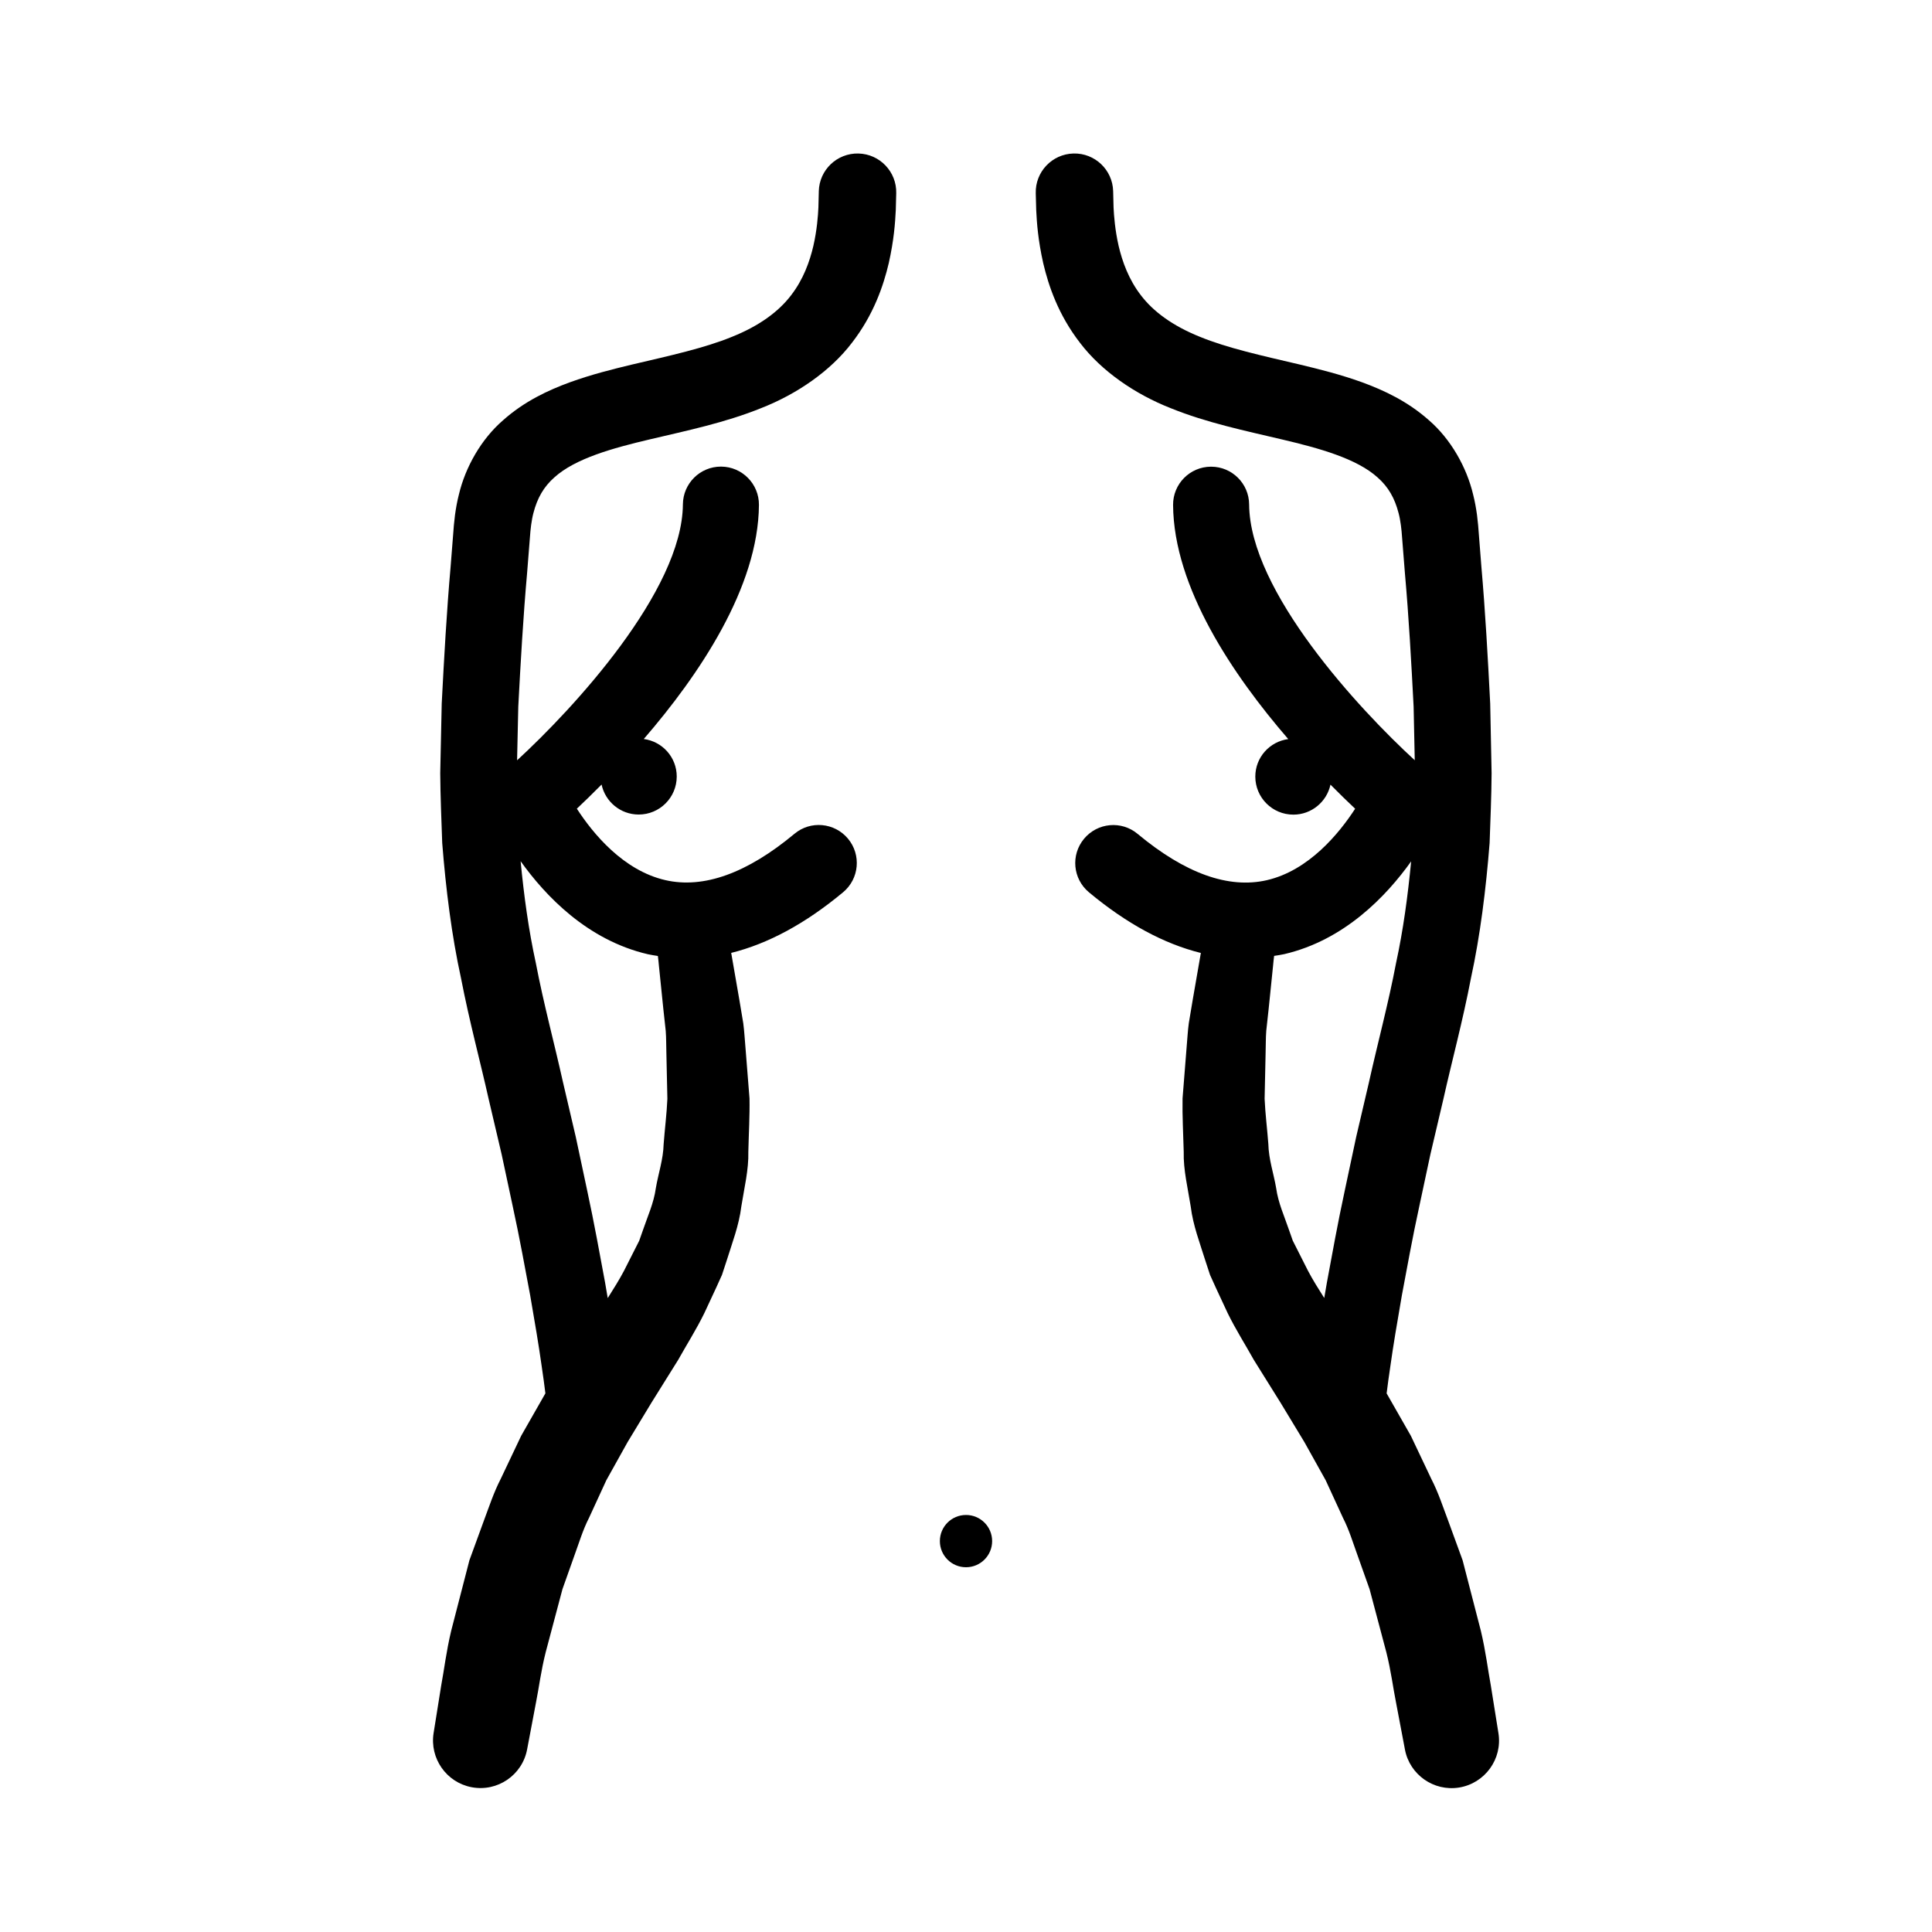
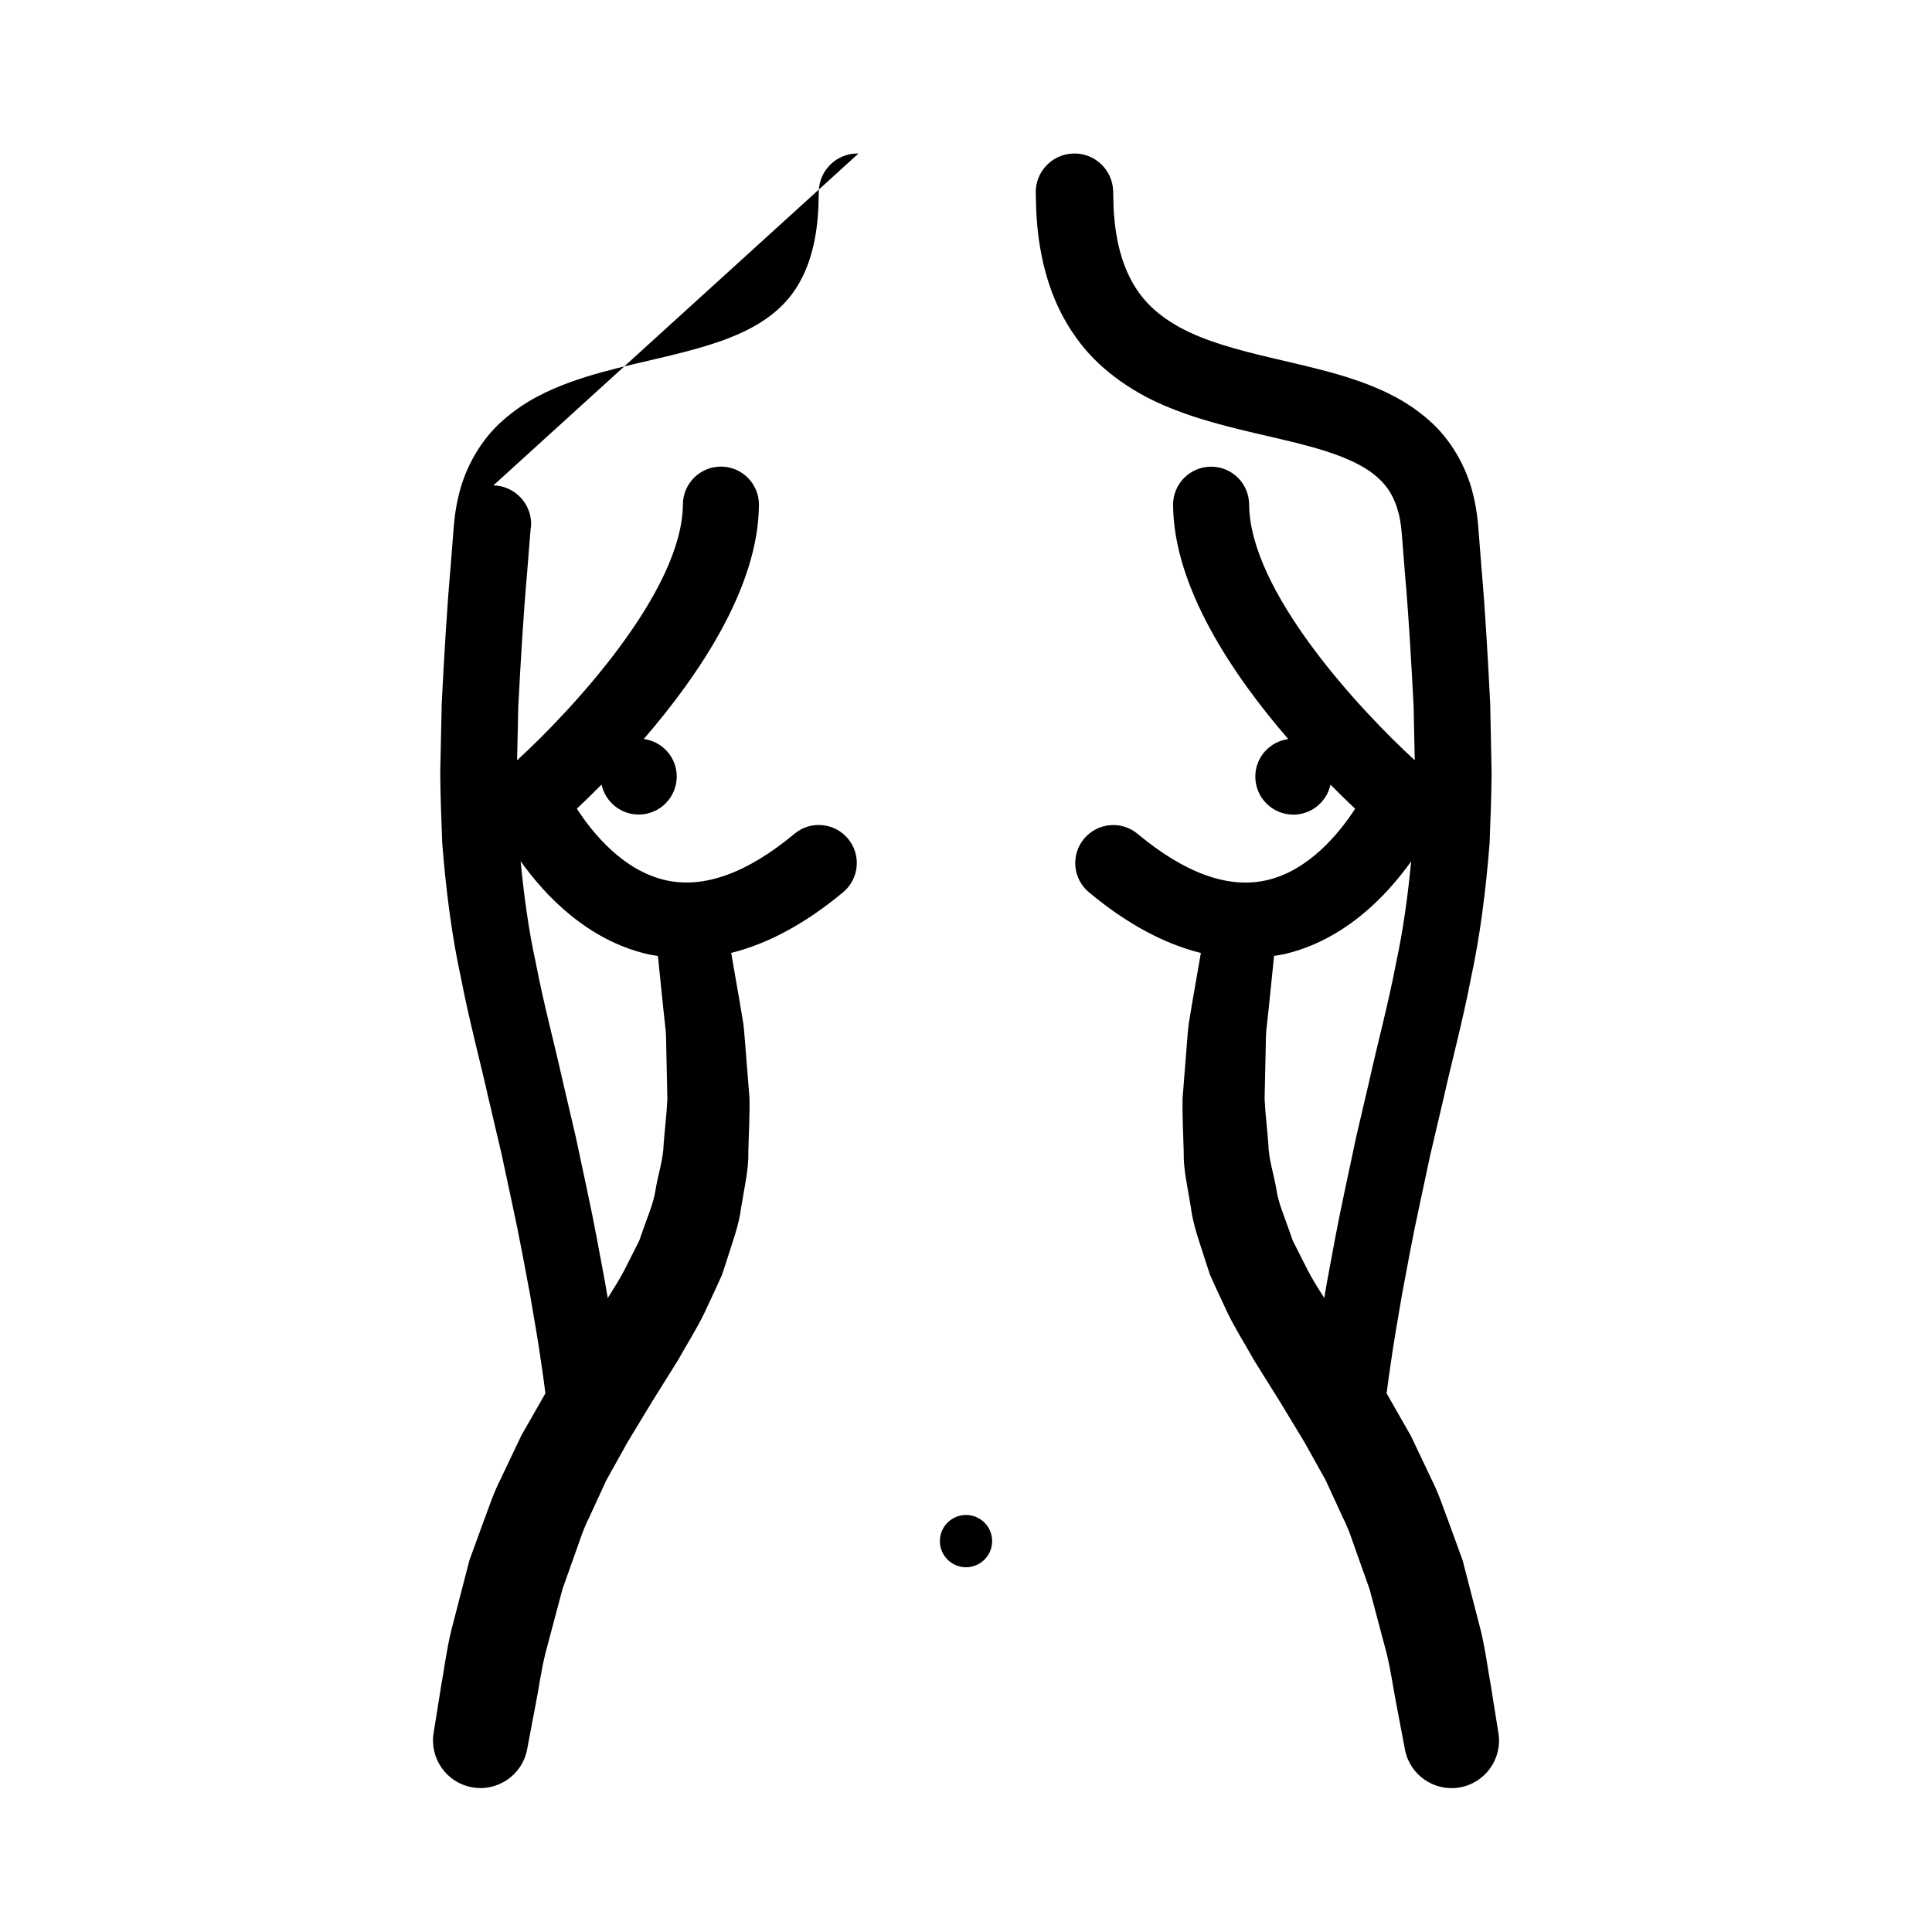
<svg xmlns="http://www.w3.org/2000/svg" fill="#000000" width="800px" height="800px" version="1.1" viewBox="144 144 512 512">
-   <path d="m541.1 603.3s-0.734-4.602-2.019-12.641c-0.754-4.016-1.316-8.914-2.641-14.48-1.441-5.562-3.059-11.844-4.832-18.691-1.223-3.356-2.504-6.856-3.824-10.48-1.367-3.602-2.574-7.402-4.465-11.07-1.77-3.715-3.578-7.527-5.426-11.43-2.102-3.672-4.246-7.43-6.422-11.246 0.266-2.137 0.594-4.621 1.031-7.5 0.711-5.098 1.758-11.305 2.996-18.426 1.34-7.098 2.777-15.184 4.672-23.855 0.934-4.348 1.898-8.879 2.898-13.562 1.113-4.734 2.262-9.633 3.449-14.672 2.254-10.105 5.098-20.52 7.305-32.039 2.457-11.316 3.969-23.504 4.941-35.801 0.211-6.125 0.488-12.328 0.527-18.504-0.121-6.137-0.246-12.289-0.371-18.449-0.625-12.273-1.305-24.504-2.332-36.223-0.23-2.957-0.457-5.898-0.691-8.828l-0.172-2.191-0.301-2.734c-0.246-1.793-0.562-3.606-1.031-5.426-1.715-7.254-5.941-14.695-11.688-19.664-5.691-5.059-11.98-7.965-17.734-10.078-5.801-2.09-11.281-3.445-16.43-4.684-10.27-2.41-19.332-4.402-26.566-7.375-7.269-2.918-12.34-6.711-15.586-10.949-3.273-4.231-4.961-8.961-5.945-13.16-0.945-4.156-1.23-7.941-1.336-10.141-0.07-2.727-0.105-4.176-0.105-4.176l-0.004-0.141v-0.027c-0.152-5.664-4.867-10.133-10.531-9.977s-10.133 4.867-9.98 10.531c0 0 0.047 1.559 0.121 4.473 0.168 3.43 0.484 7.945 1.859 14.066 1.41 6 4 13.684 9.75 21.109 5.668 7.465 14.555 13.598 24.062 17.324 9.527 3.859 19.684 5.965 29.539 8.293 9.719 2.289 19.711 5.027 25.277 10.07 2.793 2.465 4.519 5.441 5.551 9.457 0.266 0.988 0.449 2.051 0.598 3.144l0.188 1.629 0.176 2.195c0.23 2.926 0.465 5.863 0.699 8.82 1.055 11.887 1.703 23.695 2.316 35.473 0.105 4.742 0.203 9.48 0.301 14.211-14.809-13.578-43.742-44.809-43.891-67.793-0.039-5.543-4.539-10.004-10.078-10.004h-0.07c-5.562 0.039-10.047 4.578-10.004 10.148 0.145 21.871 15.922 45.145 30.52 62.039-4.926 0.66-8.73 4.832-8.73 9.941 0 5.562 4.508 10.082 10.078 10.082 4.832 0 8.863-3.414 9.84-7.949 2.418 2.445 4.644 4.602 6.539 6.383-4.266 6.57-12.281 16.355-23.371 18.93-10.16 2.348-21.676-1.773-34.285-12.27-4.266-3.566-10.629-2.984-14.188 1.301-3.562 4.277-2.984 10.625 1.301 14.188 10.012 8.34 19.926 13.672 29.664 16.078-0.02 0.117-0.051 0.227-0.07 0.344-0.68 3.91-1.375 7.926-2.09 12.031-0.344 2.055-0.695 4.133-1.043 6.231-0.293 2.121-0.387 4.324-0.59 6.519-0.352 4.402-0.711 8.887-1.066 13.422-0.09 4.606 0.191 9.367 0.309 14.133-0.125 4.75 1.09 9.664 1.863 14.547 0.594 4.934 2.43 9.68 3.93 14.488l1.18 3.598 1.535 3.391 3.141 6.742c2.156 4.402 4.656 8.297 6.957 12.434 2.352 3.769 4.691 7.5 6.992 11.199 2.156 3.559 4.289 7.074 6.379 10.535 1.918 3.438 3.797 6.816 5.644 10.121 1.57 3.41 3.098 6.742 4.594 9.98 1.629 3.176 2.625 6.543 3.777 9.707 1.133 3.18 2.223 6.246 3.269 9.195 1.621 6.125 3.113 11.734 4.438 16.707 1.258 5.004 1.809 9.578 2.551 13.234 1.395 7.371 2.195 11.578 2.195 11.578l0.18 0.969c1.27 6.656 7.613 11.141 14.344 10.062 6.856-1.113 11.531-7.562 10.434-14.418zm-34.27-172.66c-1.176 5.039-2.324 9.941-3.43 14.676-1.027 4.836-2.019 9.508-2.977 13.984-1.945 8.969-3.402 17.191-4.766 24.512-0.25 1.438-0.484 2.812-0.719 4.176-1.516-2.402-3.043-4.805-4.312-7.231l-2.68-5.305-1.344-2.656-0.969-2.754c-1.246-3.684-2.898-7.246-3.438-11.195-0.664-3.894-1.977-7.594-2.07-11.688-0.301-4.019-0.812-7.969-0.988-11.977 0.09-4.082 0.176-8.102 0.262-12.066 0.07-1.988 0.02-3.949 0.172-5.918 0.215-1.977 0.43-3.93 0.641-5.871 0.398-3.883 0.785-7.684 1.164-11.387 0.059-0.887 0.188-1.742 0.281-2.621 0.887-0.145 1.777-0.258 2.656-0.457 15.98-3.707 27.102-15.406 33.656-24.59-0.883 9.164-2.086 18.148-3.996 26.938-2.023 10.68-4.91 21.344-7.144 31.43zm-135.32-245.96c-5.668-0.141-10.375 4.328-10.52 9.992v0.141s-0.035 1.449-0.105 4.176c-0.102 2.203-0.379 5.984-1.328 10.148-0.977 4.191-2.664 8.922-5.945 13.156-3.25 4.238-8.312 8.035-15.586 10.949-7.234 2.973-16.297 4.973-26.566 7.375-5.148 1.238-10.625 2.594-16.43 4.691-5.754 2.109-12.043 5.012-17.73 10.078-5.754 4.969-9.977 12.41-11.688 19.664-0.469 1.82-0.785 3.633-1.031 5.426l-0.301 2.731-0.172 2.195c-0.23 2.926-0.465 5.871-0.695 8.82-1.031 11.723-1.719 23.957-2.352 36.219-0.133 6.16-0.262 12.316-0.395 18.453 0.047 6.172 0.312 12.383 0.527 18.516 0.973 12.305 2.5 24.5 4.977 35.801 2.227 11.512 5.066 21.922 7.324 32.027 1.18 5.031 2.332 9.934 3.445 14.672 1.004 4.691 1.969 9.215 2.898 13.562 1.895 8.676 3.336 16.758 4.676 23.855 1.238 7.117 2.281 13.324 2.996 18.426 0.434 2.883 0.766 5.367 1.027 7.5-2.18 3.82-4.324 7.57-6.418 11.246-1.855 3.898-3.664 7.715-5.426 11.43-1.891 3.672-3.102 7.465-4.465 11.074-1.32 3.621-2.602 7.117-3.824 10.473-1.773 6.848-3.394 13.125-4.832 18.691-1.328 5.566-1.883 10.465-2.644 14.48-1.285 8.039-2.019 12.637-2.019 12.637-1.062 6.691 3.379 13.078 10.082 14.348 6.828 1.293 13.41-3.188 14.699-10.016l0.18-0.945s0.797-4.211 2.191-11.582c0.742-3.656 1.289-8.23 2.555-13.234 1.32-4.973 2.812-10.586 4.438-16.707 1.047-2.949 2.137-6.016 3.266-9.195 1.16-3.164 2.152-6.535 3.777-9.707 1.492-3.246 3.027-6.574 4.594-9.98 1.844-3.305 3.727-6.688 5.644-10.121 2.098-3.461 4.223-6.977 6.379-10.535 2.309-3.691 4.641-7.43 6.992-11.199 2.309-4.133 4.801-8.031 6.957-12.434l3.141-6.742 1.535-3.391 1.18-3.598c1.5-4.812 3.34-9.551 3.934-14.488 0.77-4.883 1.988-9.789 1.863-14.547 0.109-4.762 0.395-9.527 0.309-14.133-0.363-4.535-0.719-9.02-1.066-13.426-0.203-2.191-0.301-4.394-0.59-6.516-0.352-2.102-0.699-4.176-1.043-6.231-0.715-4.102-1.41-8.117-2.09-12.031-0.02-0.117-0.051-0.227-0.066-0.344 9.734-2.414 19.648-7.738 29.664-16.078 4.277-3.562 4.856-9.914 1.293-14.191-3.566-4.277-9.926-4.863-14.191-1.293-12.57 10.465-24.086 14.602-34.195 12.281-11.176-2.555-19.207-12.359-23.469-18.938 1.898-1.785 4.125-3.941 6.551-6.394 0.977 4.535 5.008 7.945 9.84 7.945 5.566 0 10.078-4.516 10.078-10.078 0-5.106-3.809-9.281-8.734-9.941 14.602-16.898 30.375-40.172 30.52-62.039 0.035-5.562-4.445-10.105-10.004-10.148h-0.07c-5.531 0-10.035 4.469-10.078 10.004-0.156 22.945-29.141 54.238-43.941 67.828 0.105-4.734 0.211-9.48 0.316-14.234 0.625-11.777 1.289-23.594 2.344-35.484 0.23-2.953 0.469-5.894 0.699-8.82l0.176-2.191 0.188-1.633c0.156-1.094 0.336-2.156 0.598-3.148 1.031-4.016 2.762-6.988 5.547-9.453 5.566-5.047 15.559-7.785 25.277-10.078 9.855-2.328 20.012-4.434 29.539-8.293 9.512-3.723 18.395-9.859 24.062-17.324 5.75-7.43 8.34-15.109 9.754-21.109 1.375-6.121 1.688-10.637 1.859-14.066 0.074-2.918 0.117-4.473 0.117-4.473v0.02c0.141-5.66-4.332-10.371-9.996-10.52zm-55.82 212.2c0.883 0.207 1.773 0.312 2.656 0.465 0.098 0.871 0.215 1.727 0.277 2.613 0.379 3.699 0.766 7.496 1.164 11.387 0.211 1.941 0.422 3.894 0.641 5.871 0.152 1.969 0.105 3.93 0.172 5.918 0.086 3.961 0.172 7.984 0.262 12.066-0.176 4.004-0.684 7.957-0.988 11.977-0.102 4.098-1.406 7.793-2.07 11.688-0.535 3.945-2.191 7.508-3.438 11.195l-0.969 2.754-1.344 2.656-2.684 5.305c-1.27 2.418-2.801 4.828-4.312 7.231-0.23-1.367-0.469-2.742-0.715-4.176-1.371-7.32-2.828-15.543-4.769-24.512-0.953-4.484-1.949-9.152-2.977-13.984-1.109-4.734-2.254-9.637-3.43-14.676-2.238-10.086-5.125-20.762-7.16-31.422-1.93-8.828-3.148-17.82-4.035-27.008 6.551 9.176 17.691 20.93 33.719 24.652zm91.238 155.53c0 3.828-3.102 6.926-6.926 6.926s-6.926-3.098-6.926-6.926 3.102-6.926 6.926-6.926c3.824-0.004 6.926 3.094 6.926 6.926z" />
+   <path d="m541.1 603.3s-0.734-4.602-2.019-12.641c-0.754-4.016-1.316-8.914-2.641-14.48-1.441-5.562-3.059-11.844-4.832-18.691-1.223-3.356-2.504-6.856-3.824-10.48-1.367-3.602-2.574-7.402-4.465-11.07-1.77-3.715-3.578-7.527-5.426-11.43-2.102-3.672-4.246-7.43-6.422-11.246 0.266-2.137 0.594-4.621 1.031-7.5 0.711-5.098 1.758-11.305 2.996-18.426 1.34-7.098 2.777-15.184 4.672-23.855 0.934-4.348 1.898-8.879 2.898-13.562 1.113-4.734 2.262-9.633 3.449-14.672 2.254-10.105 5.098-20.52 7.305-32.039 2.457-11.316 3.969-23.504 4.941-35.801 0.211-6.125 0.488-12.328 0.527-18.504-0.121-6.137-0.246-12.289-0.371-18.449-0.625-12.273-1.305-24.504-2.332-36.223-0.23-2.957-0.457-5.898-0.691-8.828l-0.172-2.191-0.301-2.734c-0.246-1.793-0.562-3.606-1.031-5.426-1.715-7.254-5.941-14.695-11.688-19.664-5.691-5.059-11.98-7.965-17.734-10.078-5.801-2.09-11.281-3.445-16.43-4.684-10.27-2.41-19.332-4.402-26.566-7.375-7.269-2.918-12.34-6.711-15.586-10.949-3.273-4.231-4.961-8.961-5.945-13.16-0.945-4.156-1.23-7.941-1.336-10.141-0.07-2.727-0.105-4.176-0.105-4.176l-0.004-0.141v-0.027c-0.152-5.664-4.867-10.133-10.531-9.977s-10.133 4.867-9.98 10.531c0 0 0.047 1.559 0.121 4.473 0.168 3.43 0.484 7.945 1.859 14.066 1.41 6 4 13.684 9.75 21.109 5.668 7.465 14.555 13.598 24.062 17.324 9.527 3.859 19.684 5.965 29.539 8.293 9.719 2.289 19.711 5.027 25.277 10.07 2.793 2.465 4.519 5.441 5.551 9.457 0.266 0.988 0.449 2.051 0.598 3.144l0.188 1.629 0.176 2.195c0.23 2.926 0.465 5.863 0.699 8.82 1.055 11.887 1.703 23.695 2.316 35.473 0.105 4.742 0.203 9.48 0.301 14.211-14.809-13.578-43.742-44.809-43.891-67.793-0.039-5.543-4.539-10.004-10.078-10.004h-0.07c-5.562 0.039-10.047 4.578-10.004 10.148 0.145 21.871 15.922 45.145 30.52 62.039-4.926 0.66-8.73 4.832-8.73 9.941 0 5.562 4.508 10.082 10.078 10.082 4.832 0 8.863-3.414 9.84-7.949 2.418 2.445 4.644 4.602 6.539 6.383-4.266 6.57-12.281 16.355-23.371 18.93-10.16 2.348-21.676-1.773-34.285-12.27-4.266-3.566-10.629-2.984-14.188 1.301-3.562 4.277-2.984 10.625 1.301 14.188 10.012 8.34 19.926 13.672 29.664 16.078-0.02 0.117-0.051 0.227-0.07 0.344-0.68 3.91-1.375 7.926-2.09 12.031-0.344 2.055-0.695 4.133-1.043 6.231-0.293 2.121-0.387 4.324-0.59 6.519-0.352 4.402-0.711 8.887-1.066 13.422-0.09 4.606 0.191 9.367 0.309 14.133-0.125 4.75 1.09 9.664 1.863 14.547 0.594 4.934 2.43 9.68 3.93 14.488l1.18 3.598 1.535 3.391 3.141 6.742c2.156 4.402 4.656 8.297 6.957 12.434 2.352 3.769 4.691 7.5 6.992 11.199 2.156 3.559 4.289 7.074 6.379 10.535 1.918 3.438 3.797 6.816 5.644 10.121 1.57 3.41 3.098 6.742 4.594 9.98 1.629 3.176 2.625 6.543 3.777 9.707 1.133 3.18 2.223 6.246 3.269 9.195 1.621 6.125 3.113 11.734 4.438 16.707 1.258 5.004 1.809 9.578 2.551 13.234 1.395 7.371 2.195 11.578 2.195 11.578l0.18 0.969c1.27 6.656 7.613 11.141 14.344 10.062 6.856-1.113 11.531-7.562 10.434-14.418zm-34.27-172.66c-1.176 5.039-2.324 9.941-3.43 14.676-1.027 4.836-2.019 9.508-2.977 13.984-1.945 8.969-3.402 17.191-4.766 24.512-0.25 1.438-0.484 2.812-0.719 4.176-1.516-2.402-3.043-4.805-4.312-7.231l-2.68-5.305-1.344-2.656-0.969-2.754c-1.246-3.684-2.898-7.246-3.438-11.195-0.664-3.894-1.977-7.594-2.07-11.688-0.301-4.019-0.812-7.969-0.988-11.977 0.09-4.082 0.176-8.102 0.262-12.066 0.07-1.988 0.02-3.949 0.172-5.918 0.215-1.977 0.43-3.93 0.641-5.871 0.398-3.883 0.785-7.684 1.164-11.387 0.059-0.887 0.188-1.742 0.281-2.621 0.887-0.145 1.777-0.258 2.656-0.457 15.98-3.707 27.102-15.406 33.656-24.59-0.883 9.164-2.086 18.148-3.996 26.938-2.023 10.68-4.91 21.344-7.144 31.43zm-135.32-245.96c-5.668-0.141-10.375 4.328-10.52 9.992v0.141s-0.035 1.449-0.105 4.176c-0.102 2.203-0.379 5.984-1.328 10.148-0.977 4.191-2.664 8.922-5.945 13.156-3.25 4.238-8.312 8.035-15.586 10.949-7.234 2.973-16.297 4.973-26.566 7.375-5.148 1.238-10.625 2.594-16.43 4.691-5.754 2.109-12.043 5.012-17.73 10.078-5.754 4.969-9.977 12.41-11.688 19.664-0.469 1.82-0.785 3.633-1.031 5.426l-0.301 2.731-0.172 2.195c-0.23 2.926-0.465 5.871-0.695 8.82-1.031 11.723-1.719 23.957-2.352 36.219-0.133 6.16-0.262 12.316-0.395 18.453 0.047 6.172 0.312 12.383 0.527 18.516 0.973 12.305 2.5 24.5 4.977 35.801 2.227 11.512 5.066 21.922 7.324 32.027 1.18 5.031 2.332 9.934 3.445 14.672 1.004 4.691 1.969 9.215 2.898 13.562 1.895 8.676 3.336 16.758 4.676 23.855 1.238 7.117 2.281 13.324 2.996 18.426 0.434 2.883 0.766 5.367 1.027 7.5-2.18 3.82-4.324 7.57-6.418 11.246-1.855 3.898-3.664 7.715-5.426 11.43-1.891 3.672-3.102 7.465-4.465 11.074-1.32 3.621-2.602 7.117-3.824 10.473-1.773 6.848-3.394 13.125-4.832 18.691-1.328 5.566-1.883 10.465-2.644 14.48-1.285 8.039-2.019 12.637-2.019 12.637-1.062 6.691 3.379 13.078 10.082 14.348 6.828 1.293 13.41-3.188 14.699-10.016l0.18-0.945s0.797-4.211 2.191-11.582c0.742-3.656 1.289-8.23 2.555-13.234 1.32-4.973 2.812-10.586 4.438-16.707 1.047-2.949 2.137-6.016 3.266-9.195 1.16-3.164 2.152-6.535 3.777-9.707 1.492-3.246 3.027-6.574 4.594-9.98 1.844-3.305 3.727-6.688 5.644-10.121 2.098-3.461 4.223-6.977 6.379-10.535 2.309-3.691 4.641-7.43 6.992-11.199 2.309-4.133 4.801-8.031 6.957-12.434l3.141-6.742 1.535-3.391 1.18-3.598c1.5-4.812 3.34-9.551 3.934-14.488 0.77-4.883 1.988-9.789 1.863-14.547 0.109-4.762 0.395-9.527 0.309-14.133-0.363-4.535-0.719-9.02-1.066-13.426-0.203-2.191-0.301-4.394-0.59-6.516-0.352-2.102-0.699-4.176-1.043-6.231-0.715-4.102-1.41-8.117-2.09-12.031-0.02-0.117-0.051-0.227-0.066-0.344 9.734-2.414 19.648-7.738 29.664-16.078 4.277-3.562 4.856-9.914 1.293-14.191-3.566-4.277-9.926-4.863-14.191-1.293-12.57 10.465-24.086 14.602-34.195 12.281-11.176-2.555-19.207-12.359-23.469-18.938 1.898-1.785 4.125-3.941 6.551-6.394 0.977 4.535 5.008 7.945 9.84 7.945 5.566 0 10.078-4.516 10.078-10.078 0-5.106-3.809-9.281-8.734-9.941 14.602-16.898 30.375-40.172 30.52-62.039 0.035-5.562-4.445-10.105-10.004-10.148h-0.07c-5.531 0-10.035 4.469-10.078 10.004-0.156 22.945-29.141 54.238-43.941 67.828 0.105-4.734 0.211-9.48 0.316-14.234 0.625-11.777 1.289-23.594 2.344-35.484 0.23-2.953 0.469-5.894 0.699-8.82l0.176-2.191 0.188-1.633v0.02c0.141-5.66-4.332-10.371-9.996-10.52zm-55.82 212.2c0.883 0.207 1.773 0.312 2.656 0.465 0.098 0.871 0.215 1.727 0.277 2.613 0.379 3.699 0.766 7.496 1.164 11.387 0.211 1.941 0.422 3.894 0.641 5.871 0.152 1.969 0.105 3.93 0.172 5.918 0.086 3.961 0.172 7.984 0.262 12.066-0.176 4.004-0.684 7.957-0.988 11.977-0.102 4.098-1.406 7.793-2.07 11.688-0.535 3.945-2.191 7.508-3.438 11.195l-0.969 2.754-1.344 2.656-2.684 5.305c-1.27 2.418-2.801 4.828-4.312 7.231-0.23-1.367-0.469-2.742-0.715-4.176-1.371-7.32-2.828-15.543-4.769-24.512-0.953-4.484-1.949-9.152-2.977-13.984-1.109-4.734-2.254-9.637-3.43-14.676-2.238-10.086-5.125-20.762-7.16-31.422-1.93-8.828-3.148-17.82-4.035-27.008 6.551 9.176 17.691 20.93 33.719 24.652zm91.238 155.53c0 3.828-3.102 6.926-6.926 6.926s-6.926-3.098-6.926-6.926 3.102-6.926 6.926-6.926c3.824-0.004 6.926 3.094 6.926 6.926z" />
</svg>